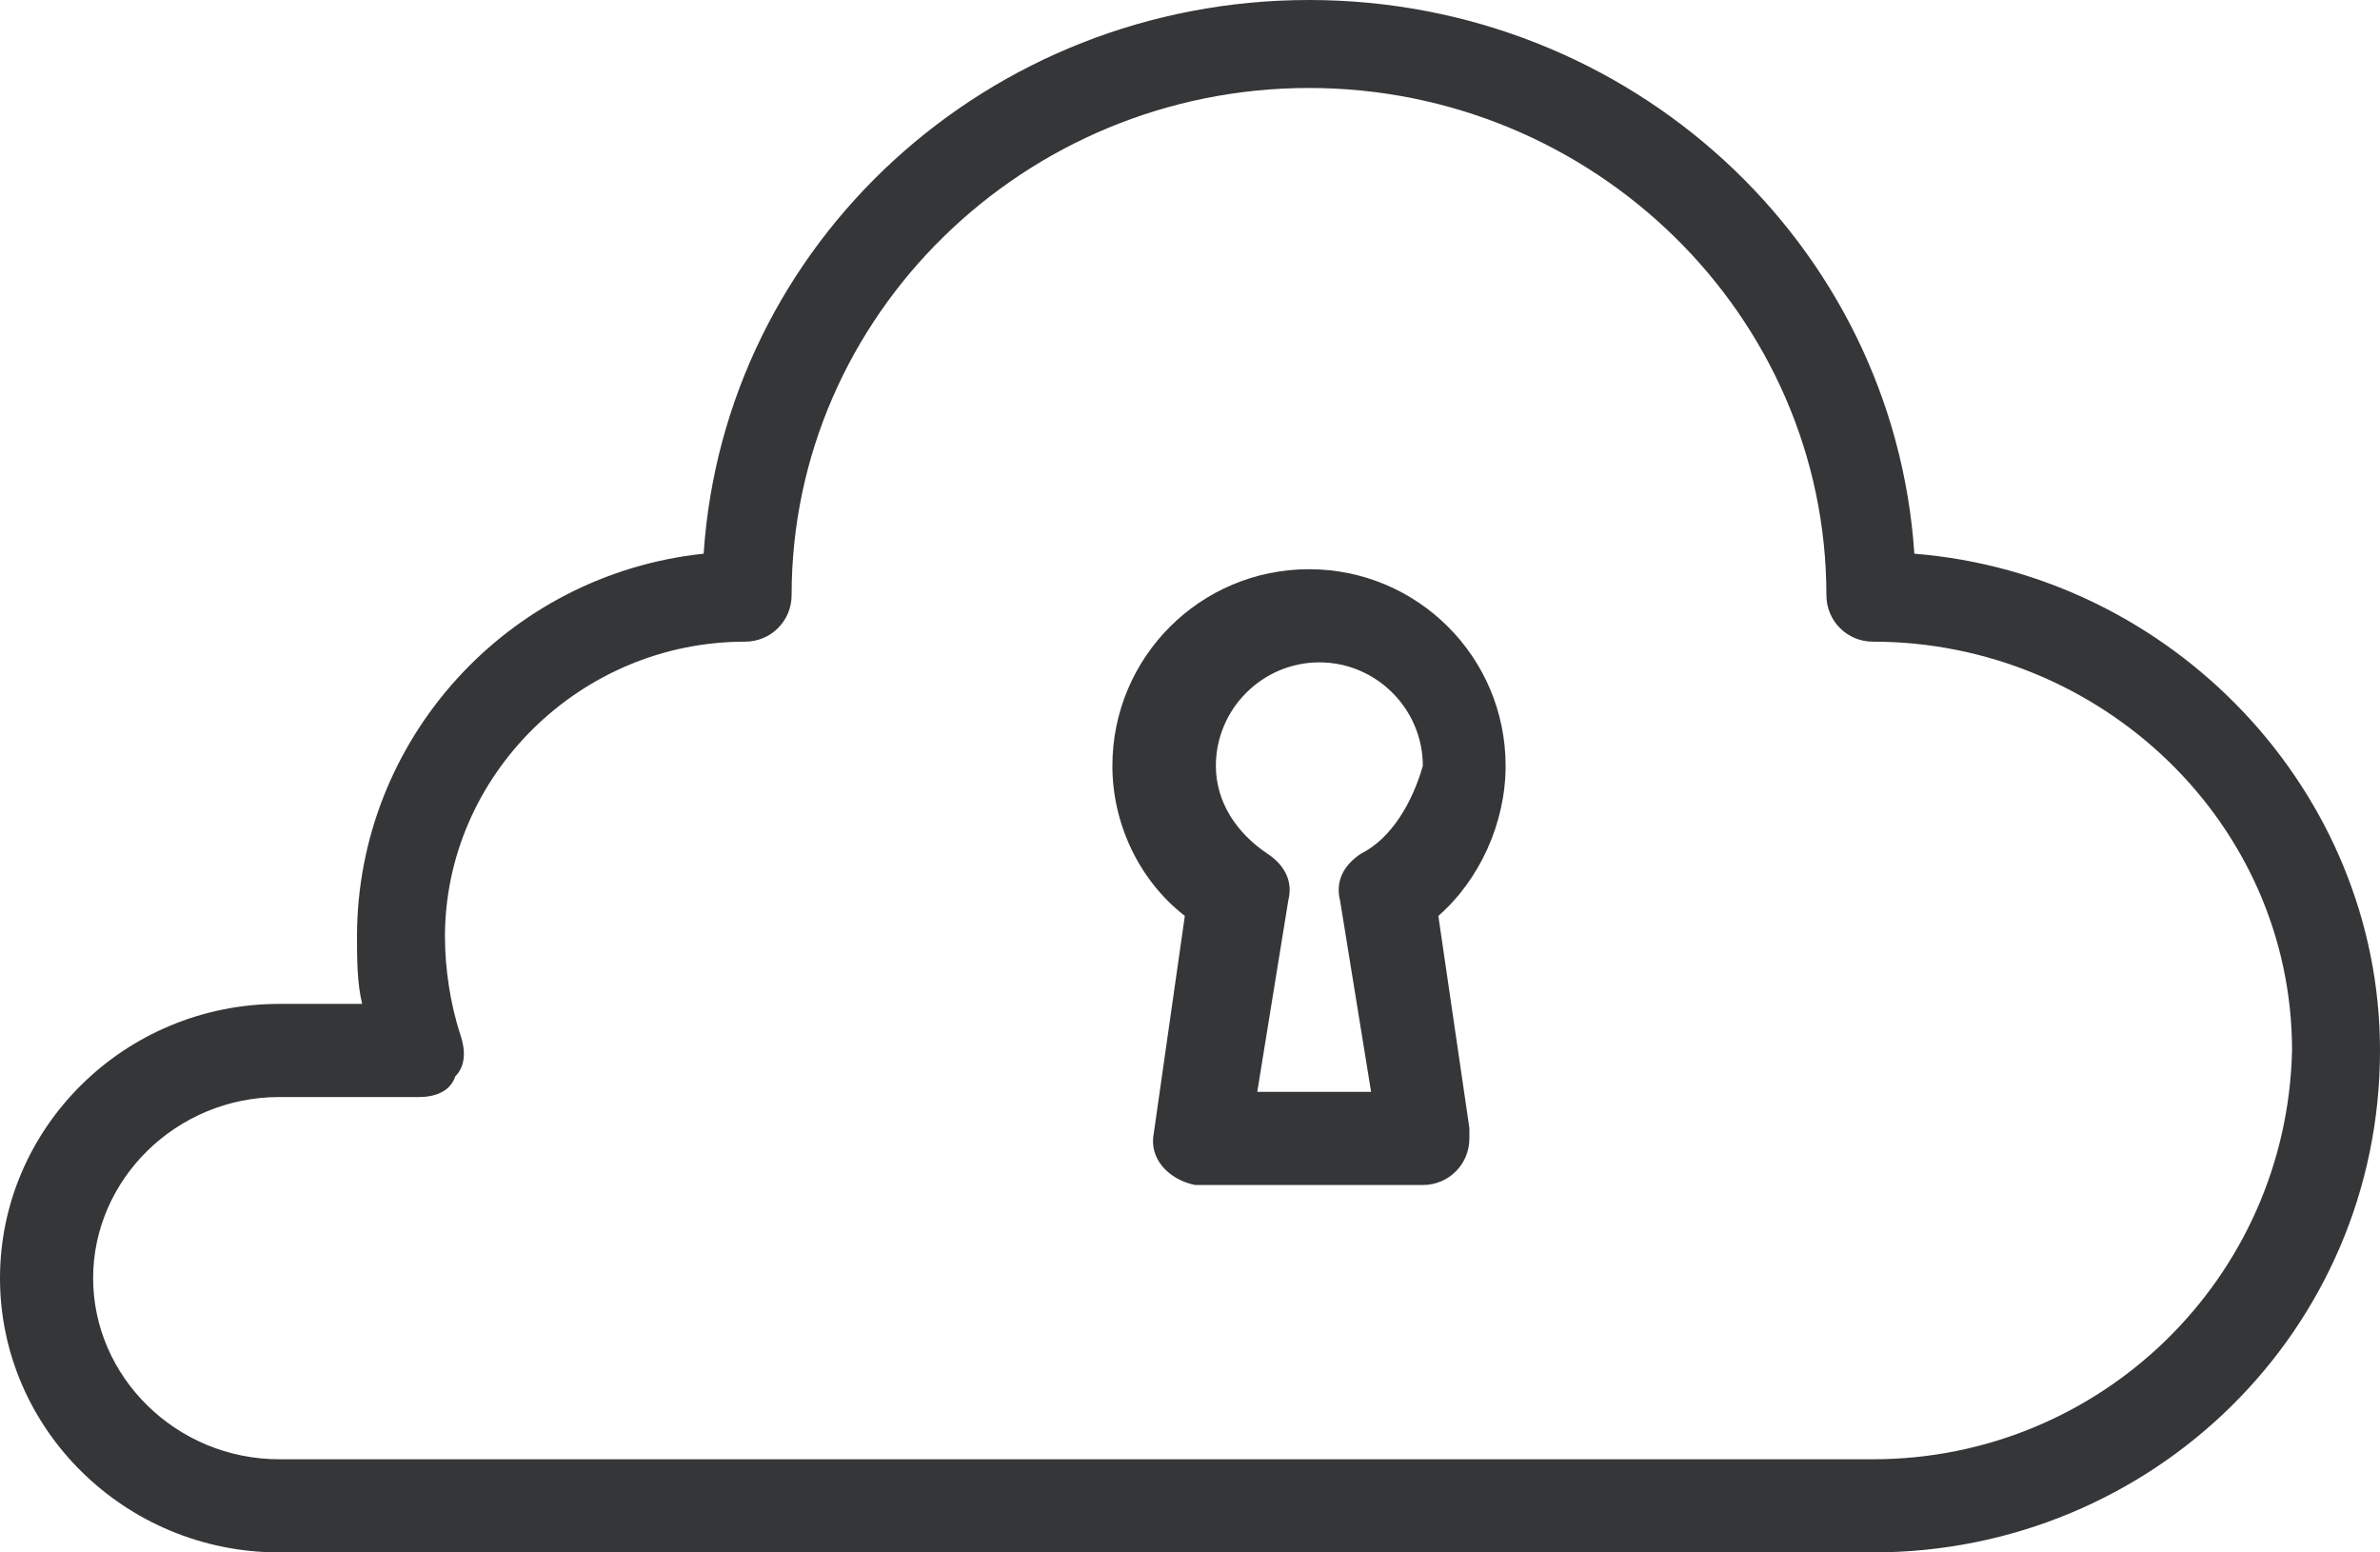
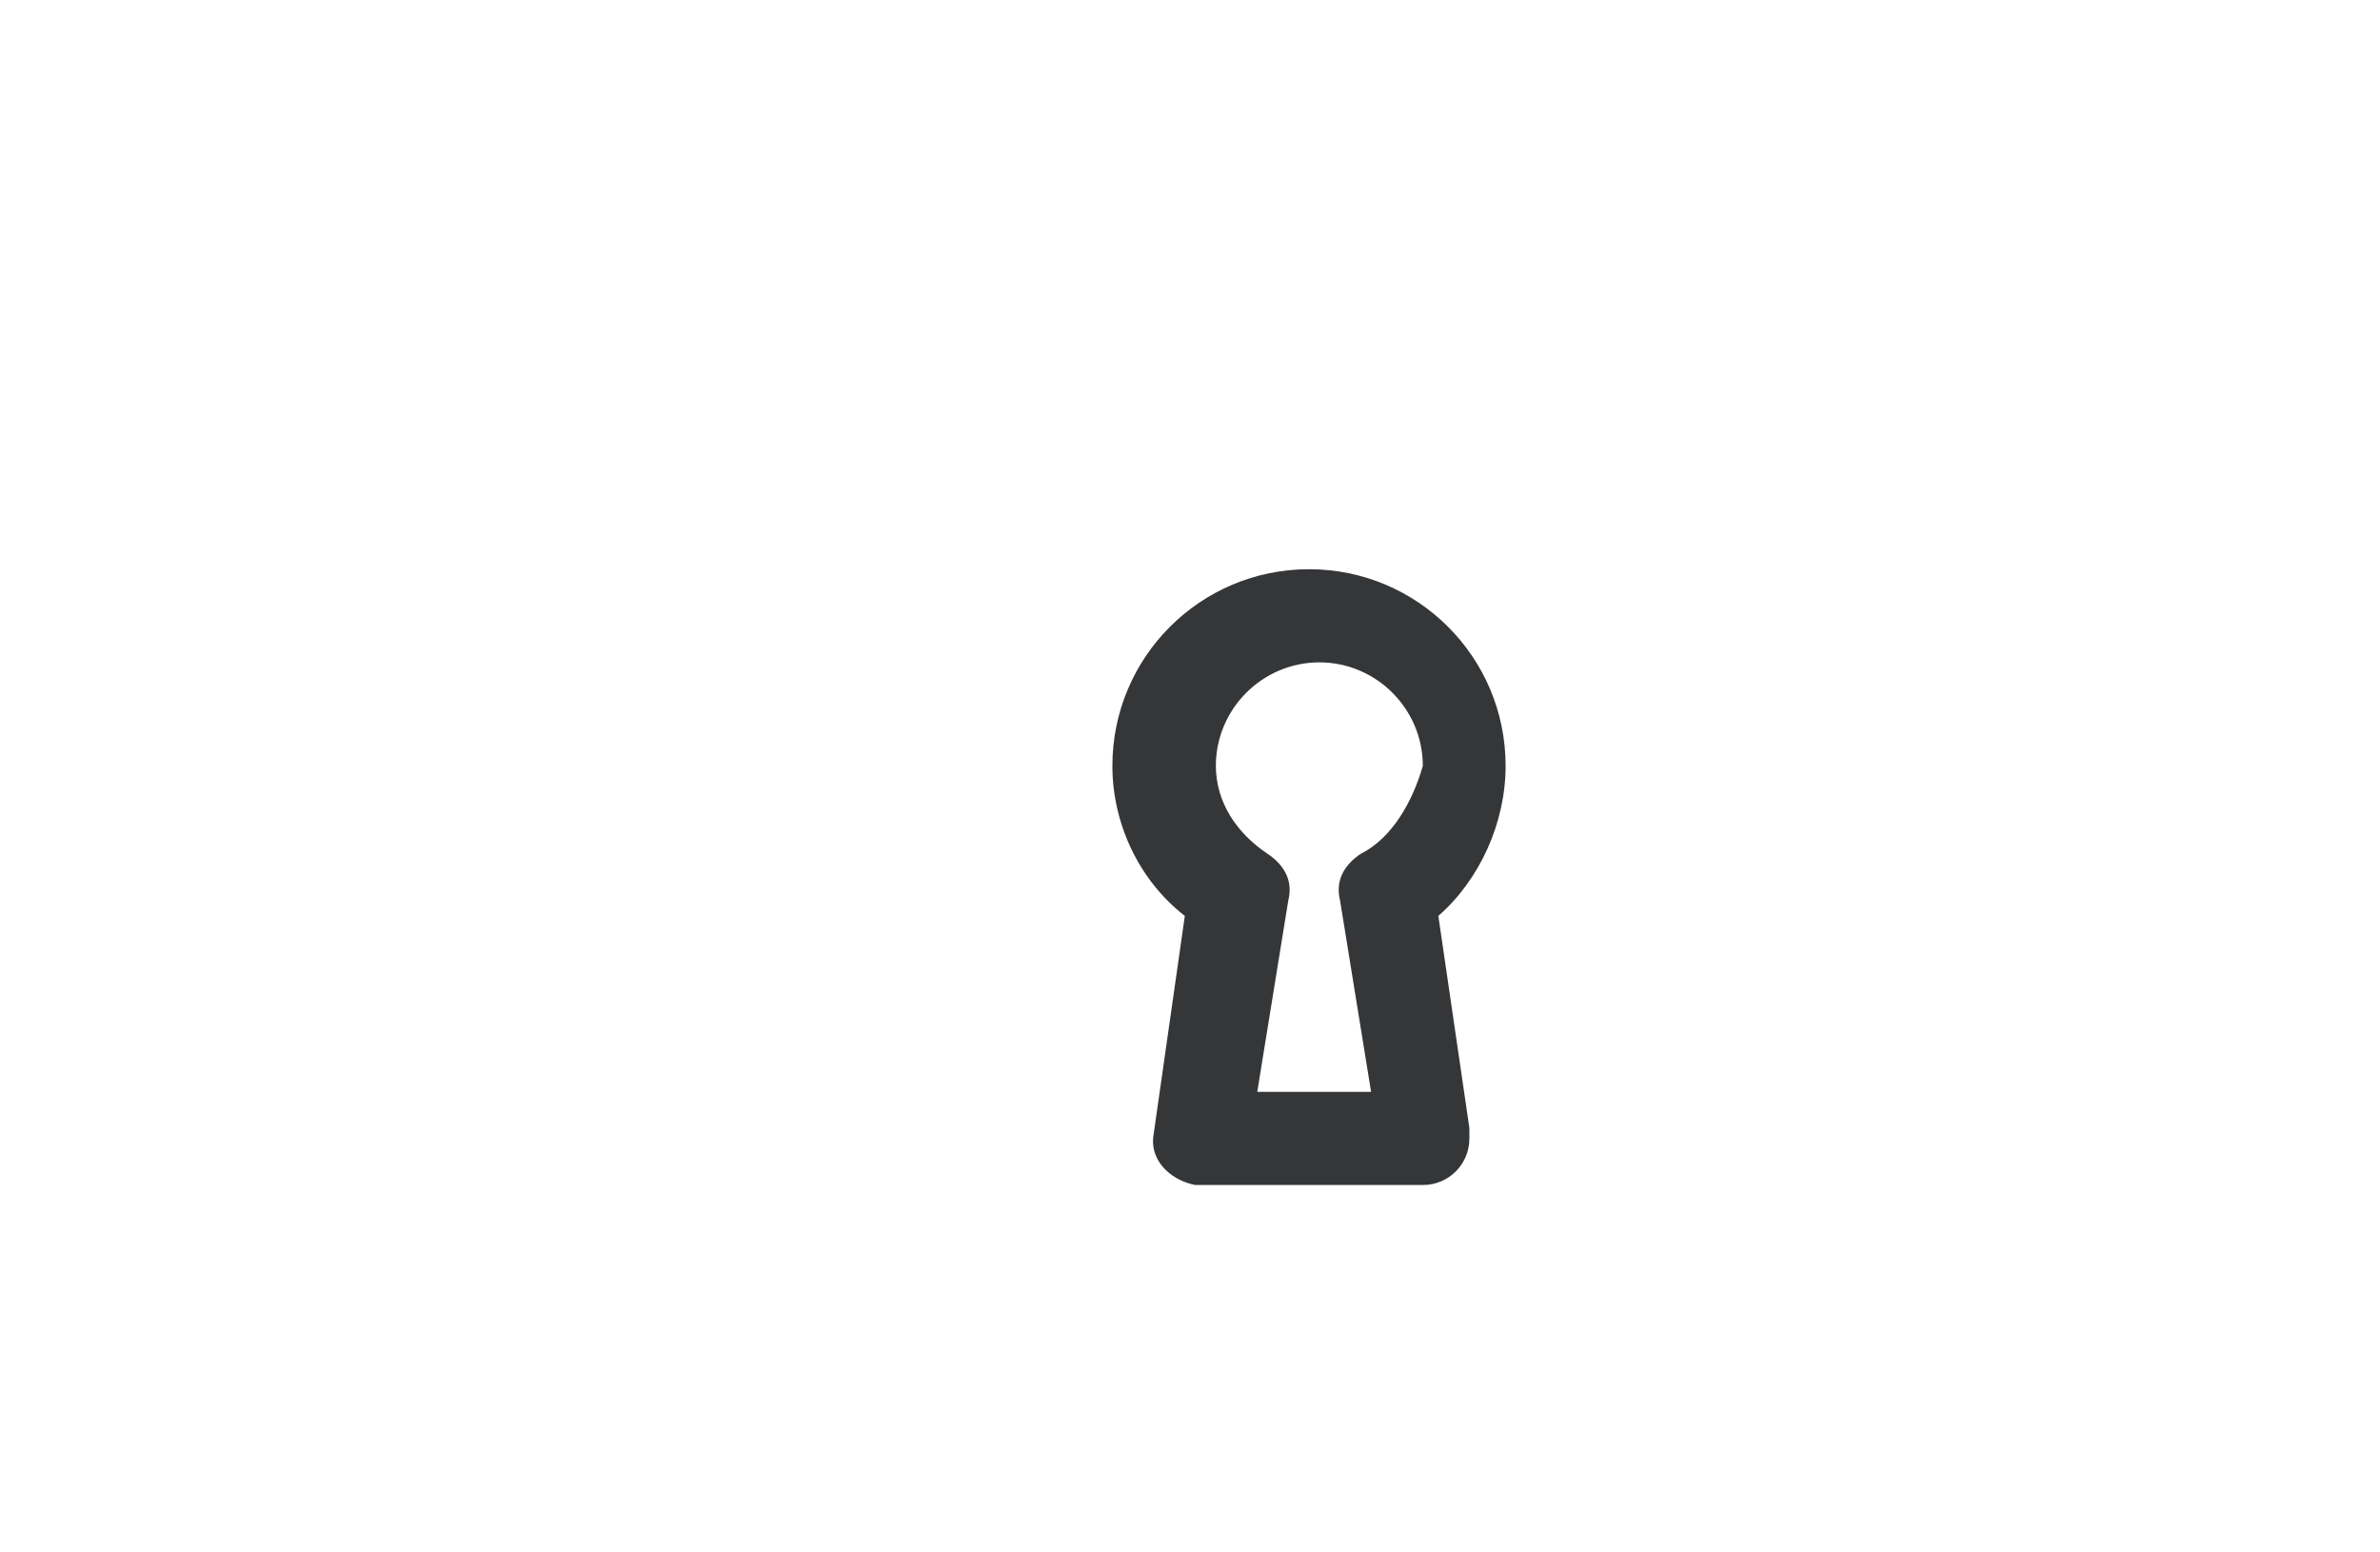
<svg xmlns="http://www.w3.org/2000/svg" version="1.1" id="Layer_1" x="0px" y="0px" width="46px" height="30px" viewBox="0 0 46 30" style="enable-background:new 0 0 46 30;" xml:space="preserve">
  <style type="text/css">
	.st0{fill:#353638;}
</style>
  <g>
-     <path class="st0" d="M37,10.7C36.6,4.7,31.5,0,25.3,0C19.1,0,14,4.7,13.6,10.7c-3.8,0.4-6.7,3.6-6.7,7.4c0,0.4,0,0.9,0.1,1.3H5.4   c-3,0-5.4,2.4-5.4,5.3C0,27.6,2.4,30,5.4,30h30.8c5.4,0,9.8-4.3,9.8-9.7C46,15.3,42,11.1,37,10.7z M36.2,28.2H5.4   c-2,0-3.6-1.6-3.6-3.5c0-1.9,1.6-3.5,3.6-3.5h2.7c0.3,0,0.6-0.1,0.7-0.4C9,20.6,9,20.3,8.9,20c-0.2-0.6-0.3-1.3-0.3-1.9   c0-3.1,2.6-5.7,5.8-5.7c0.5,0,0.9-0.4,0.9-0.9c0,0,0,0,0,0c0-5.4,4.5-9.8,10-9.8s10,4.4,10,9.8c0,0.5,0.4,0.9,0.9,0.9c0,0,0,0,0,0   c4.4,0,8.1,3.5,8.1,7.9C44.2,24.7,40.6,28.2,36.2,28.2z" />
    <path class="st0" d="M29.1,14.8c0-2.1-1.7-3.8-3.8-3.8c-2.1,0-3.8,1.7-3.8,3.8c0,1.1,0.5,2.2,1.4,2.9l-0.6,4.2   c-0.1,0.5,0.3,0.9,0.8,1c0,0,0.1,0,0.1,0h4.3c0.5,0,0.9-0.4,0.9-0.9c0-0.1,0-0.1,0-0.2l-0.6-4.1C28.6,17,29.1,15.9,29.1,14.8z    M26.3,16.5c-0.3,0.2-0.5,0.5-0.4,0.9l0.6,3.7h-2.2l0.6-3.7c0.1-0.4-0.1-0.7-0.4-0.9c-0.6-0.4-1-1-1-1.7c0-1.1,0.9-2,2-2   c1.1,0,2,0.9,2,2C27.3,15.5,26.9,16.2,26.3,16.5z" />
  </g>
</svg>